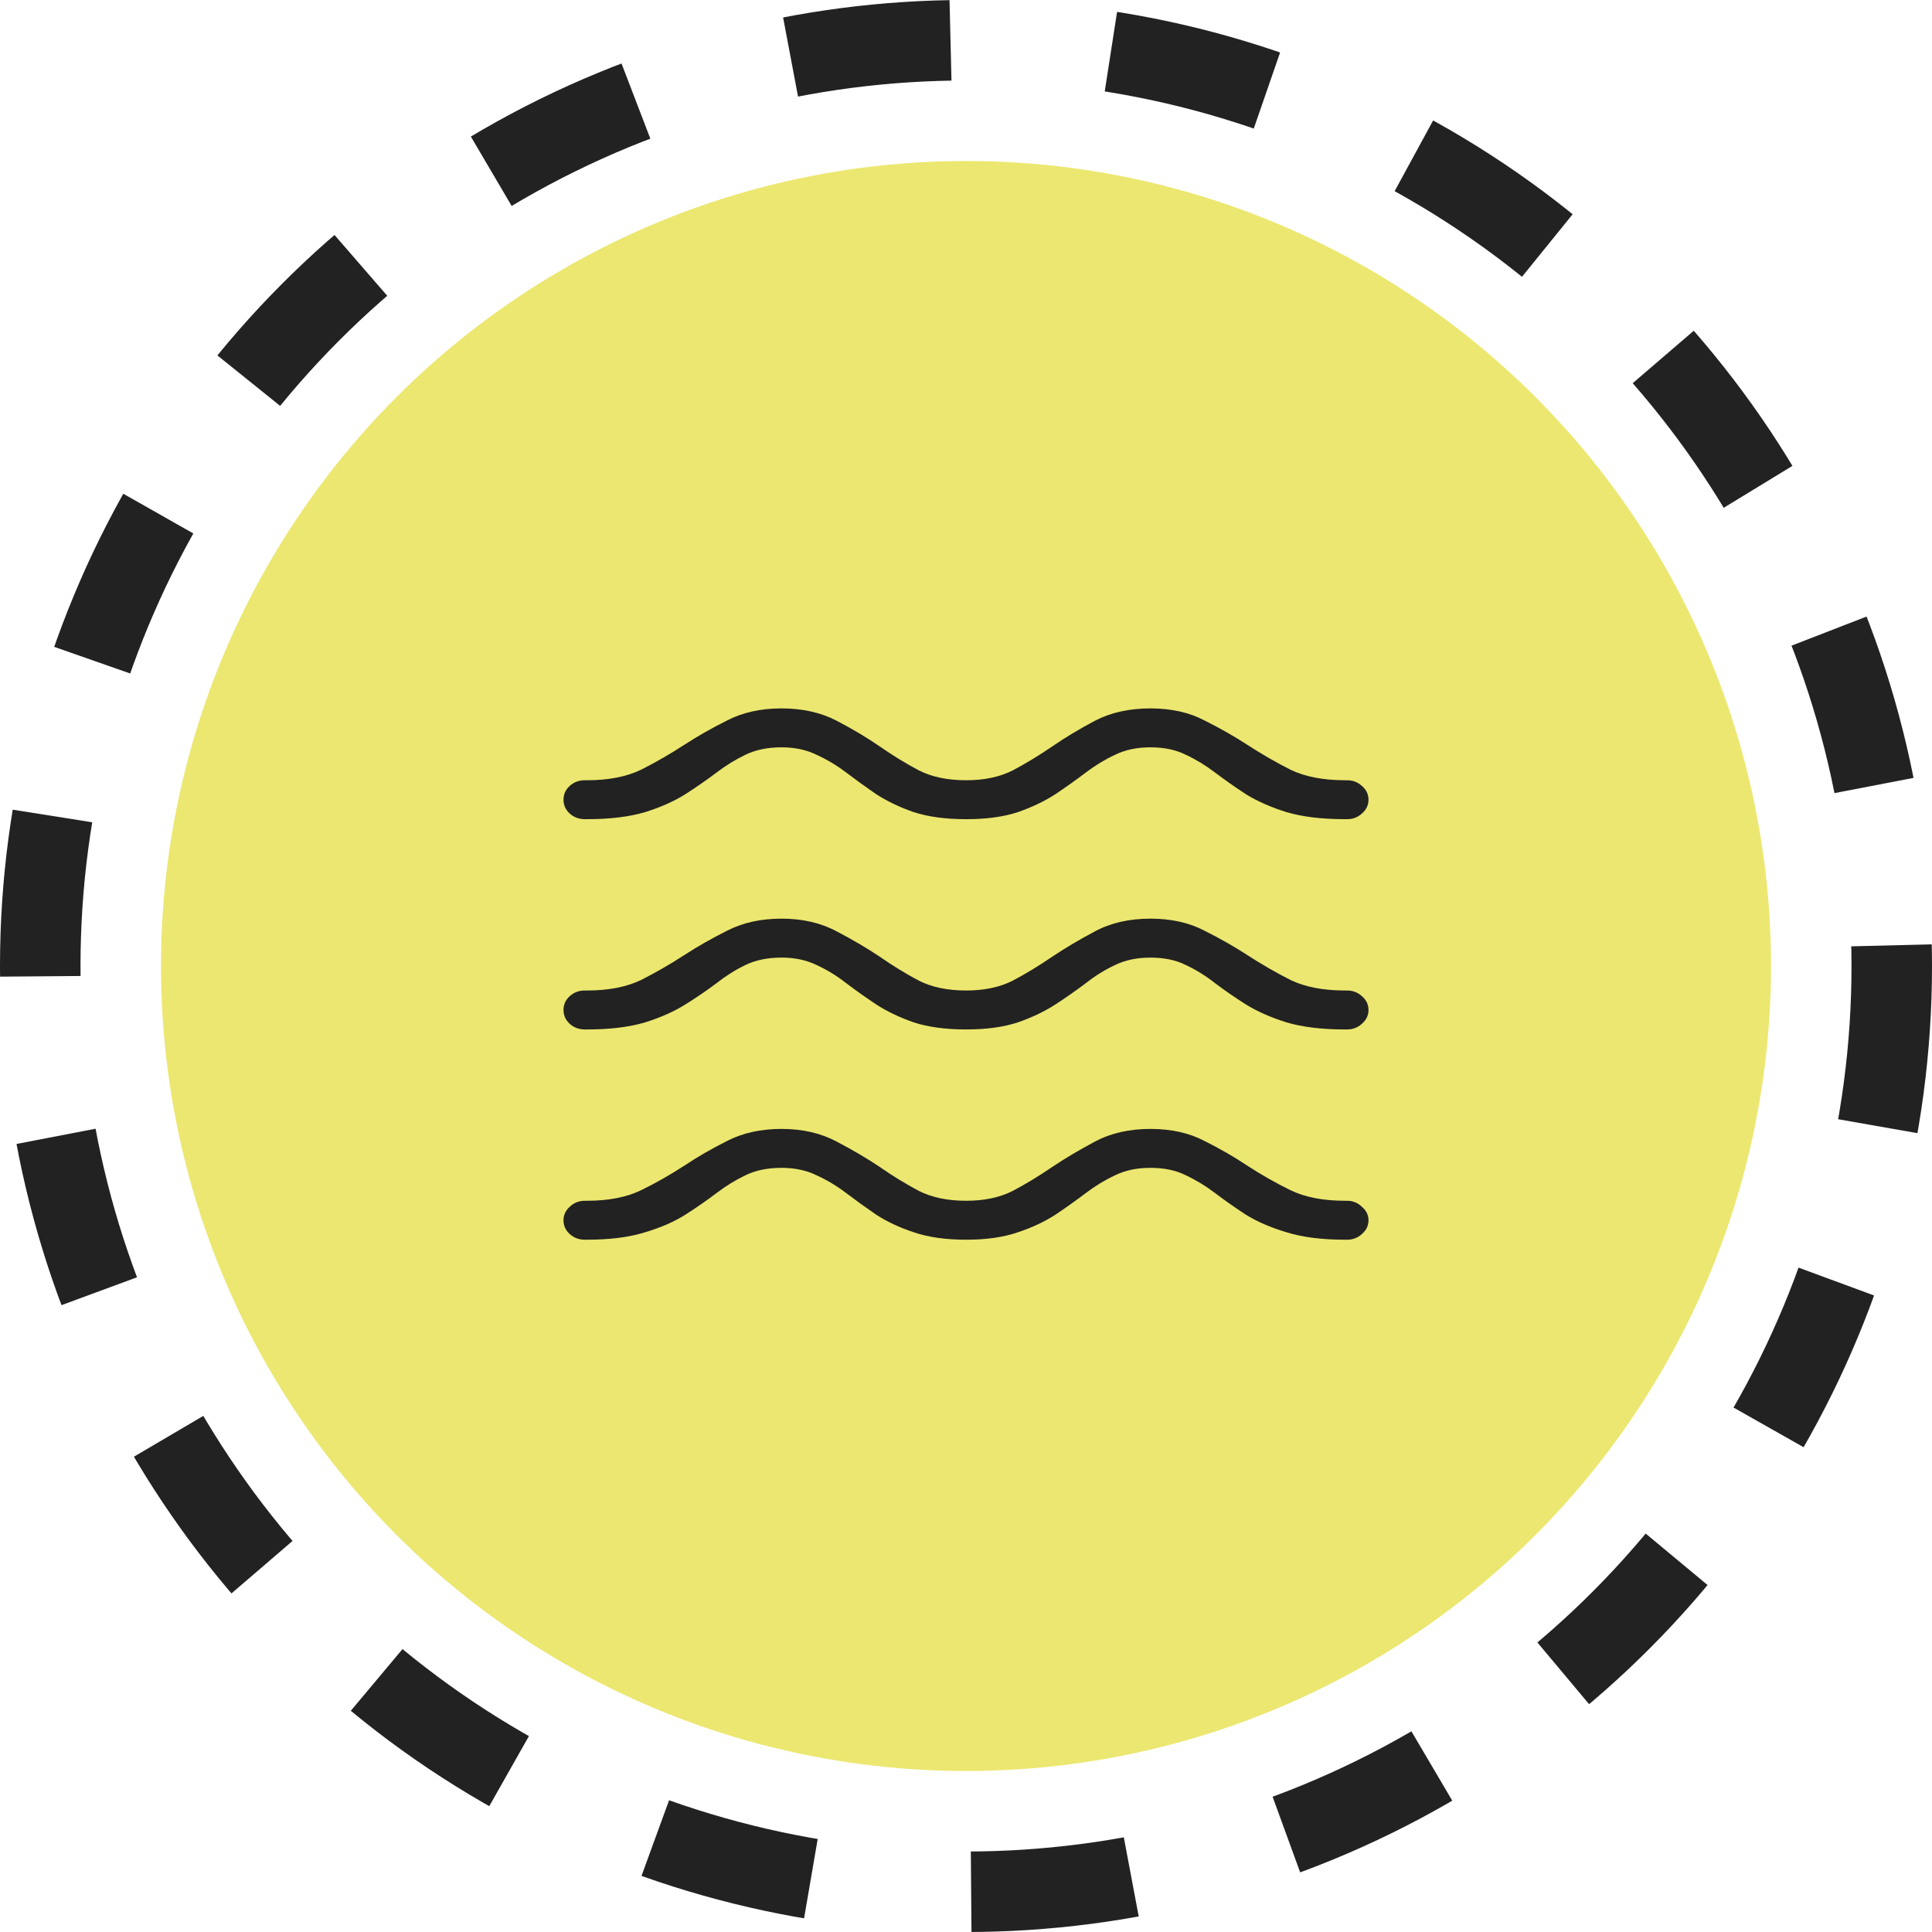
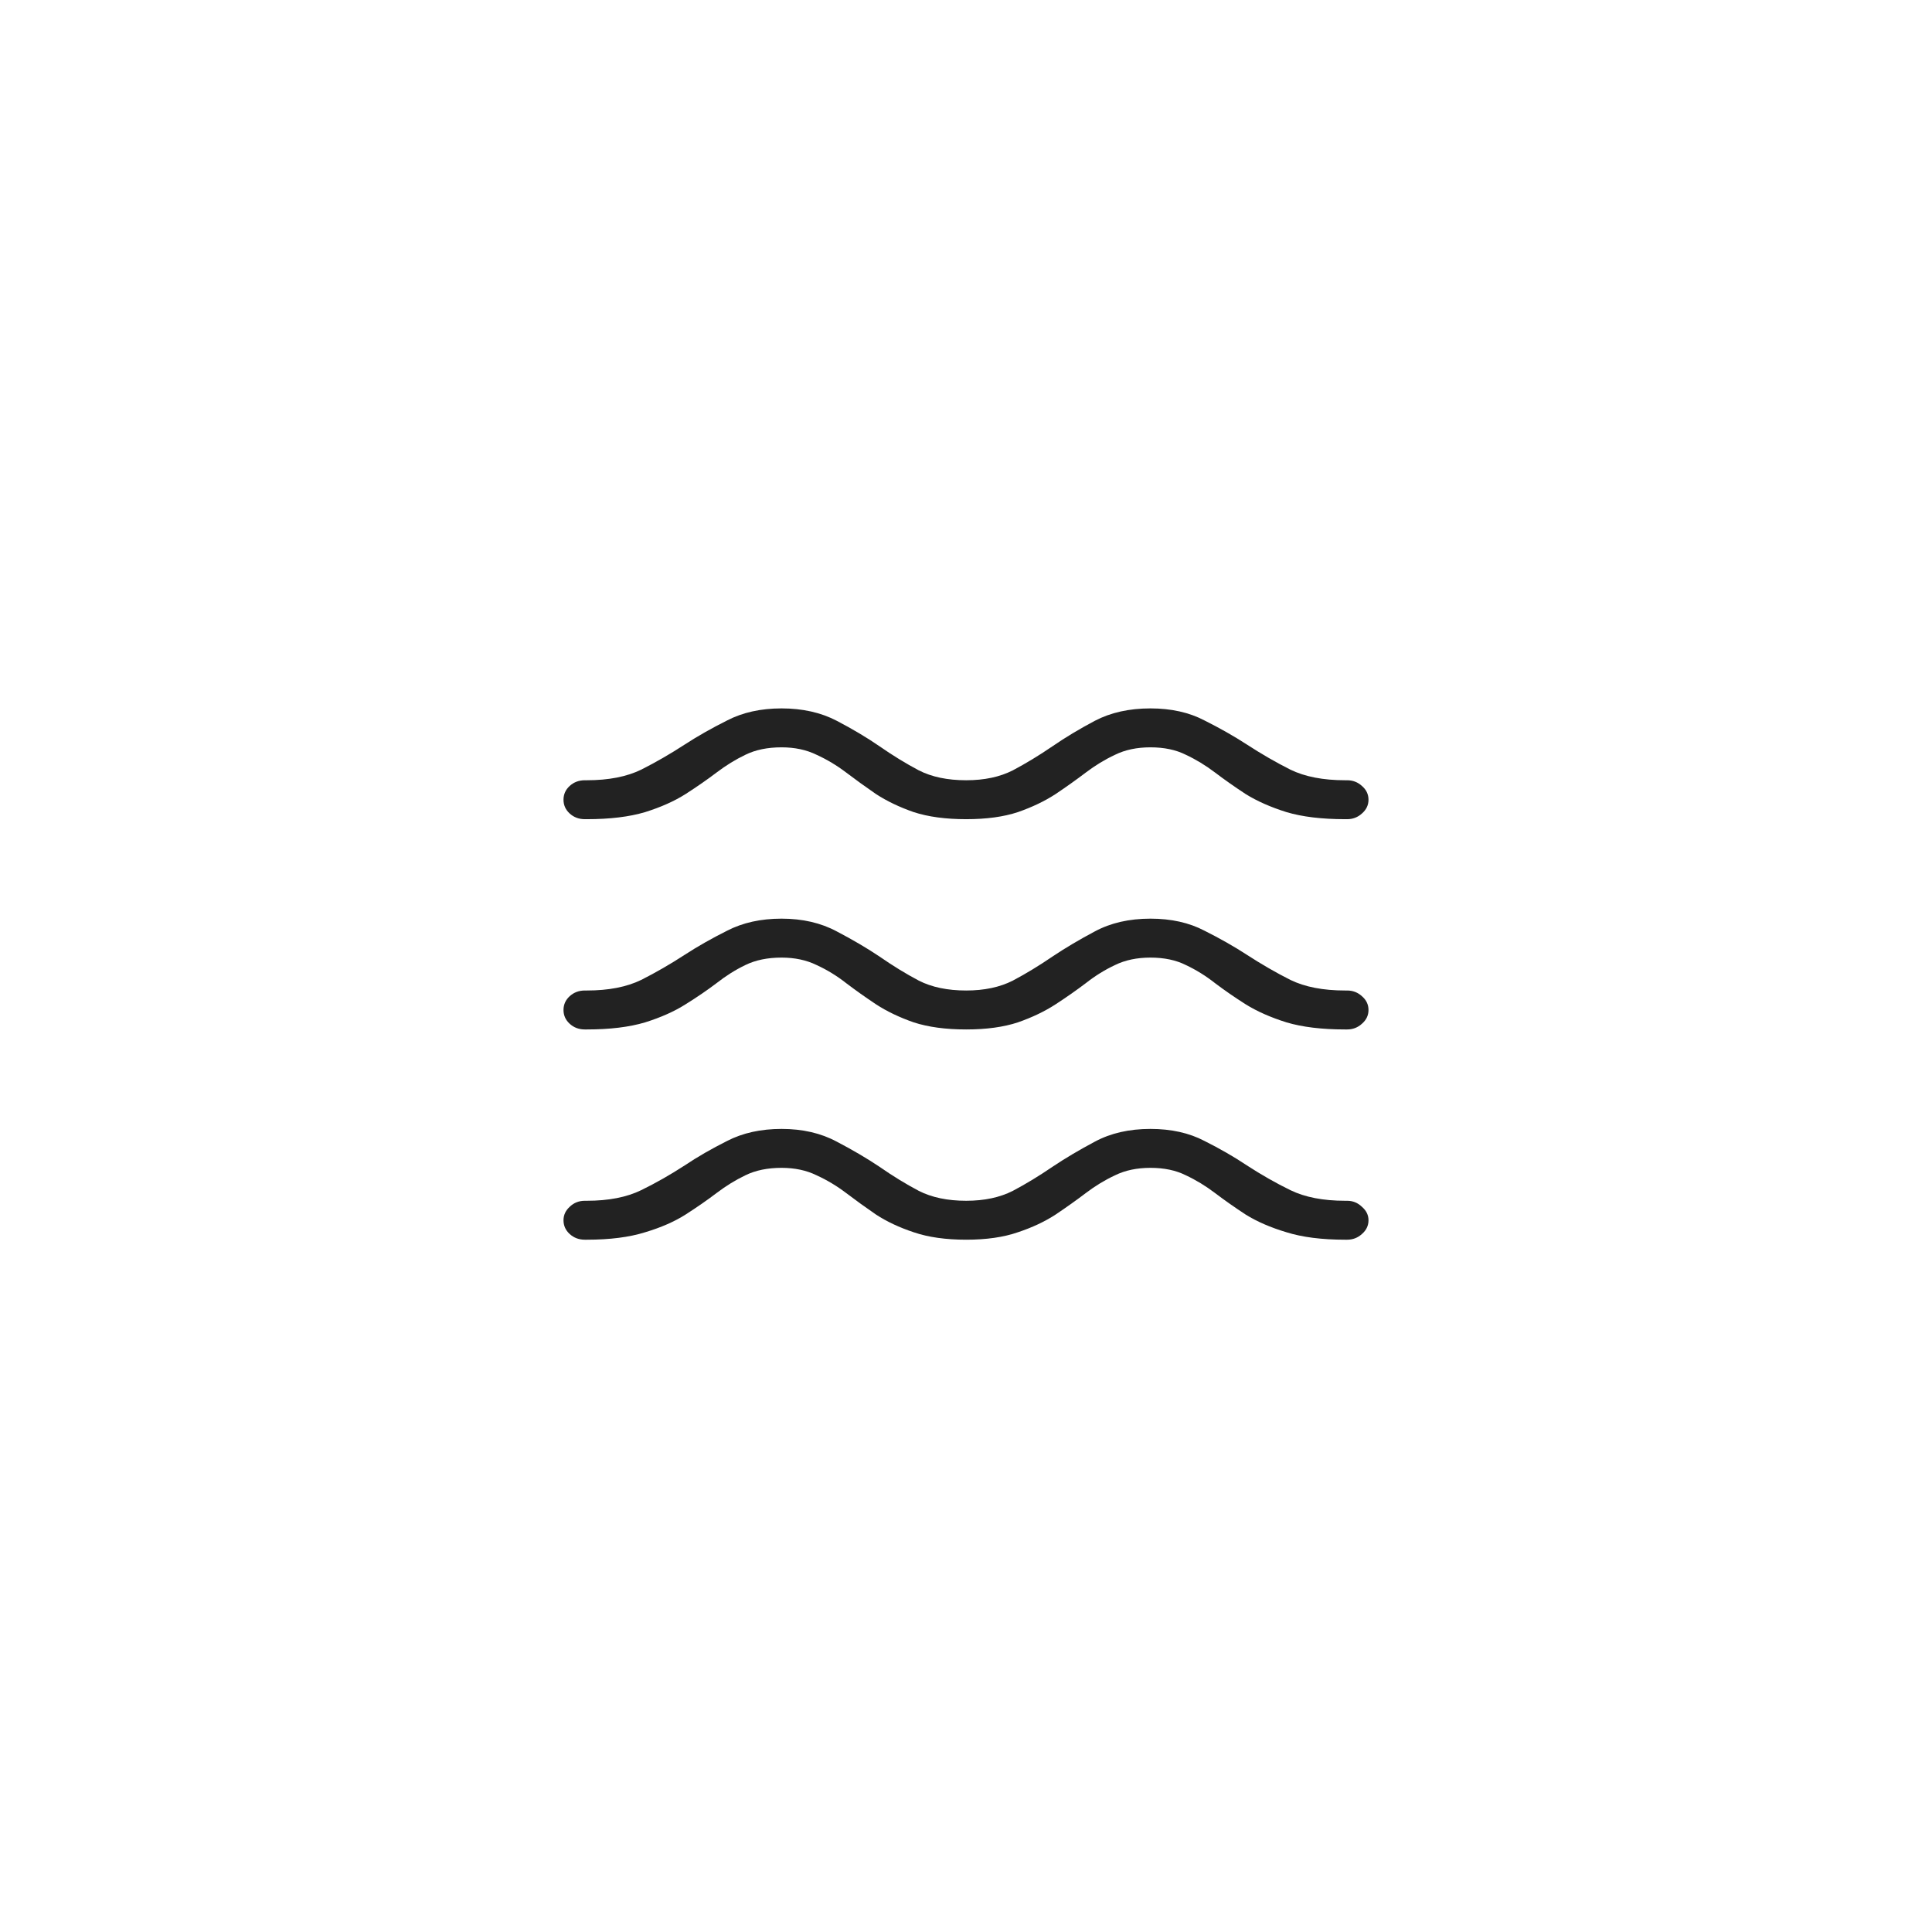
<svg xmlns="http://www.w3.org/2000/svg" width="120" height="120" viewBox="0 0 120 120" fill="none">
-   <circle cx="60" cy="60" r="57.5" stroke="#222222" stroke-width="5" stroke-dasharray="10 10" />
-   <circle cx="60" cy="60" r="50" fill="#ECE770" />
  <path d="M60.012 50.881C58.74 50.881 57.654 50.735 56.753 50.442C55.867 50.134 55.087 49.76 54.411 49.321C53.751 48.866 53.131 48.419 52.552 47.979C51.972 47.54 51.361 47.173 50.717 46.88C50.089 46.572 49.365 46.418 48.544 46.418C47.675 46.418 46.927 46.572 46.299 46.88C45.687 47.173 45.092 47.54 44.512 47.979C43.933 48.419 43.289 48.866 42.581 49.321C41.889 49.76 41.052 50.134 40.07 50.442C39.088 50.735 37.881 50.881 36.449 50.881H36.328C35.958 50.881 35.644 50.764 35.386 50.53C35.129 50.295 35 50.009 35 49.672C35 49.335 35.129 49.049 35.386 48.815C35.644 48.58 35.958 48.463 36.328 48.463H36.449C37.801 48.463 38.927 48.243 39.829 47.803C40.73 47.349 41.631 46.829 42.533 46.242C43.321 45.73 44.199 45.231 45.164 44.748C46.13 44.249 47.257 44 48.544 44C49.848 44 50.991 44.257 51.972 44.77C52.954 45.282 53.84 45.81 54.628 46.352C55.449 46.924 56.262 47.422 57.067 47.847C57.871 48.258 58.853 48.463 60.012 48.463C61.139 48.463 62.105 48.258 62.909 47.847C63.714 47.422 64.535 46.924 65.372 46.352C66.16 45.81 67.038 45.282 68.003 44.77C68.985 44.257 70.136 44 71.456 44C72.743 44 73.862 44.249 74.812 44.748C75.777 45.231 76.655 45.73 77.443 46.242C78.345 46.829 79.246 47.349 80.147 47.803C81.049 48.243 82.183 48.463 83.551 48.463H83.672C84.026 48.463 84.332 48.58 84.59 48.815C84.863 49.049 85 49.335 85 49.672C85 50.009 84.863 50.295 84.59 50.53C84.332 50.764 84.026 50.881 83.672 50.881H83.551C82.103 50.881 80.888 50.735 79.906 50.442C78.924 50.134 78.079 49.76 77.371 49.321C76.679 48.866 76.043 48.419 75.463 47.979C74.884 47.54 74.281 47.173 73.653 46.88C73.041 46.572 72.309 46.418 71.456 46.418C70.619 46.418 69.886 46.572 69.259 46.88C68.631 47.173 68.028 47.54 67.448 47.979C66.869 48.419 66.241 48.866 65.565 49.321C64.889 49.76 64.108 50.134 63.223 50.442C62.338 50.735 61.267 50.881 60.012 50.881ZM60.012 63.941C58.74 63.941 57.654 63.794 56.753 63.501C55.867 63.193 55.087 62.819 54.411 62.38C53.751 61.94 53.131 61.5 52.552 61.061C51.972 60.606 51.361 60.233 50.717 59.939C50.089 59.632 49.365 59.478 48.544 59.478C47.675 59.478 46.927 59.632 46.299 59.939C45.687 60.233 45.092 60.606 44.512 61.061C43.933 61.5 43.289 61.94 42.581 62.38C41.889 62.819 41.052 63.193 40.07 63.501C39.088 63.794 37.881 63.941 36.449 63.941H36.328C35.958 63.941 35.644 63.824 35.386 63.589C35.129 63.354 35 63.069 35 62.731C35 62.394 35.129 62.109 35.386 61.874C35.644 61.64 35.958 61.522 36.328 61.522H36.449C37.801 61.522 38.927 61.303 39.829 60.863C40.73 60.408 41.631 59.888 42.533 59.302C43.321 58.789 44.199 58.291 45.164 57.807C46.13 57.309 47.257 57.059 48.544 57.059C49.848 57.059 50.991 57.323 51.972 57.851C52.954 58.364 53.84 58.884 54.628 59.412C55.449 59.983 56.262 60.482 57.067 60.907C57.871 61.317 58.853 61.522 60.012 61.522C61.139 61.522 62.105 61.317 62.909 60.907C63.714 60.482 64.535 59.983 65.372 59.412C66.16 58.884 67.038 58.364 68.003 57.851C68.985 57.323 70.136 57.059 71.456 57.059C72.743 57.059 73.862 57.309 74.812 57.807C75.777 58.291 76.655 58.789 77.443 59.302C78.345 59.888 79.246 60.408 80.147 60.863C81.049 61.303 82.183 61.522 83.551 61.522H83.672C84.026 61.522 84.332 61.64 84.59 61.874C84.863 62.109 85 62.394 85 62.731C85 63.069 84.863 63.354 84.59 63.589C84.332 63.824 84.026 63.941 83.672 63.941H83.551C82.103 63.941 80.888 63.794 79.906 63.501C78.924 63.193 78.079 62.819 77.371 62.38C76.679 61.94 76.043 61.5 75.463 61.061C74.884 60.606 74.281 60.233 73.653 59.939C73.041 59.632 72.309 59.478 71.456 59.478C70.619 59.478 69.886 59.632 69.259 59.939C68.631 60.233 68.028 60.606 67.448 61.061C66.869 61.5 66.241 61.94 65.565 62.38C64.889 62.819 64.108 63.193 63.223 63.501C62.338 63.794 61.267 63.941 60.012 63.941ZM60.012 77C58.74 77 57.654 76.846 56.753 76.538C55.867 76.245 55.087 75.879 54.411 75.439C53.751 74.985 53.131 74.538 52.552 74.098C51.972 73.658 51.361 73.292 50.717 72.999C50.089 72.691 49.365 72.537 48.544 72.537C47.675 72.537 46.927 72.691 46.299 72.999C45.687 73.292 45.092 73.658 44.512 74.098C43.933 74.538 43.289 74.985 42.581 75.439C41.889 75.879 41.052 76.245 40.07 76.538C39.088 76.846 37.881 77 36.449 77H36.328C35.958 77 35.644 76.883 35.386 76.648C35.129 76.414 35 76.128 35 75.791C35 75.468 35.129 75.19 35.386 74.955C35.644 74.706 35.958 74.582 36.328 74.582H36.449C37.801 74.582 38.927 74.362 39.829 73.922C40.73 73.482 41.631 72.969 42.533 72.383C43.321 71.855 44.199 71.35 45.164 70.866C46.13 70.368 47.257 70.119 48.544 70.119C49.848 70.119 50.991 70.382 51.972 70.91C52.954 71.423 53.84 71.943 54.628 72.471C55.449 73.043 56.262 73.541 57.067 73.966C57.871 74.376 58.853 74.582 60.012 74.582C61.139 74.582 62.105 74.376 62.909 73.966C63.714 73.541 64.535 73.043 65.372 72.471C66.16 71.943 67.038 71.423 68.003 70.91C68.985 70.382 70.136 70.119 71.456 70.119C72.743 70.119 73.862 70.368 74.812 70.866C75.777 71.35 76.655 71.855 77.443 72.383C78.345 72.969 79.246 73.482 80.147 73.922C81.049 74.362 82.183 74.582 83.551 74.582H83.672C84.026 74.582 84.332 74.706 84.59 74.955C84.863 75.19 85 75.468 85 75.791C85 76.128 84.863 76.414 84.59 76.648C84.332 76.883 84.026 77 83.672 77H83.551C82.103 77 80.888 76.846 79.906 76.538C78.924 76.245 78.079 75.879 77.371 75.439C76.679 74.985 76.043 74.538 75.463 74.098C74.884 73.658 74.281 73.292 73.653 72.999C73.041 72.691 72.309 72.537 71.456 72.537C70.619 72.537 69.886 72.691 69.259 72.999C68.631 73.292 68.028 73.658 67.448 74.098C66.869 74.538 66.241 74.985 65.565 75.439C64.889 75.879 64.108 76.245 63.223 76.538C62.338 76.846 61.267 77 60.012 77Z" fill="#222222" />
</svg>